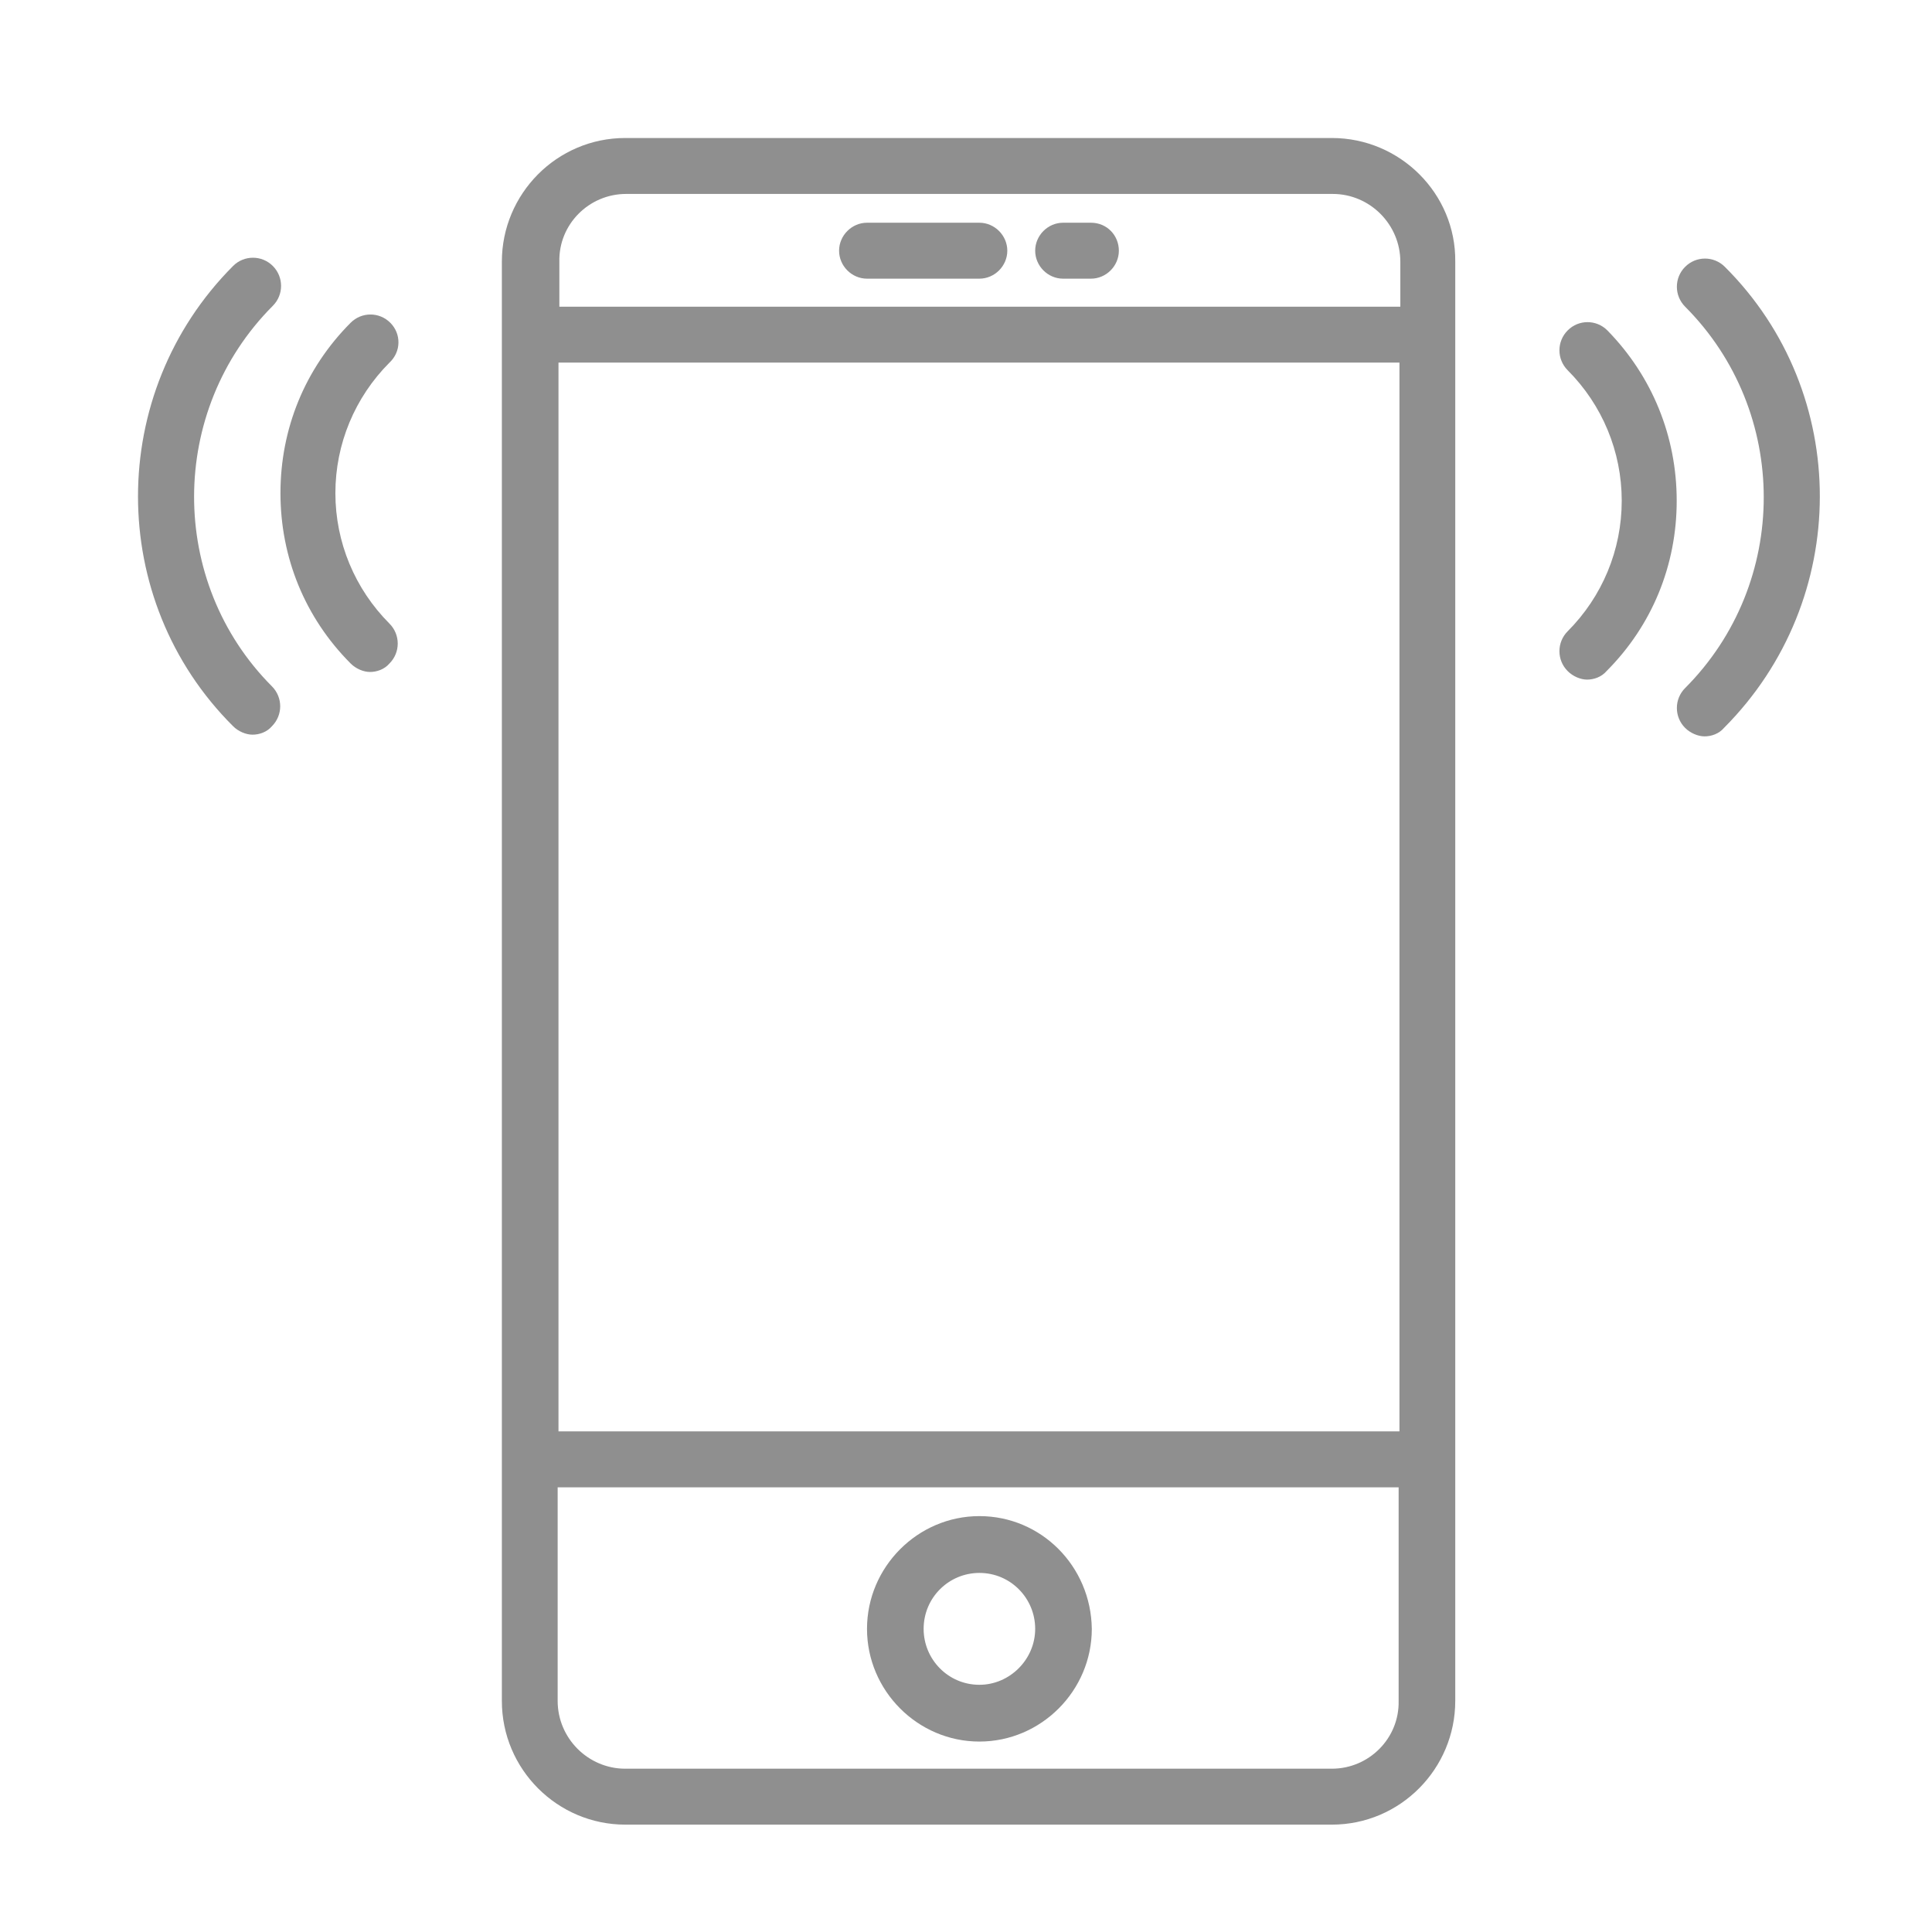
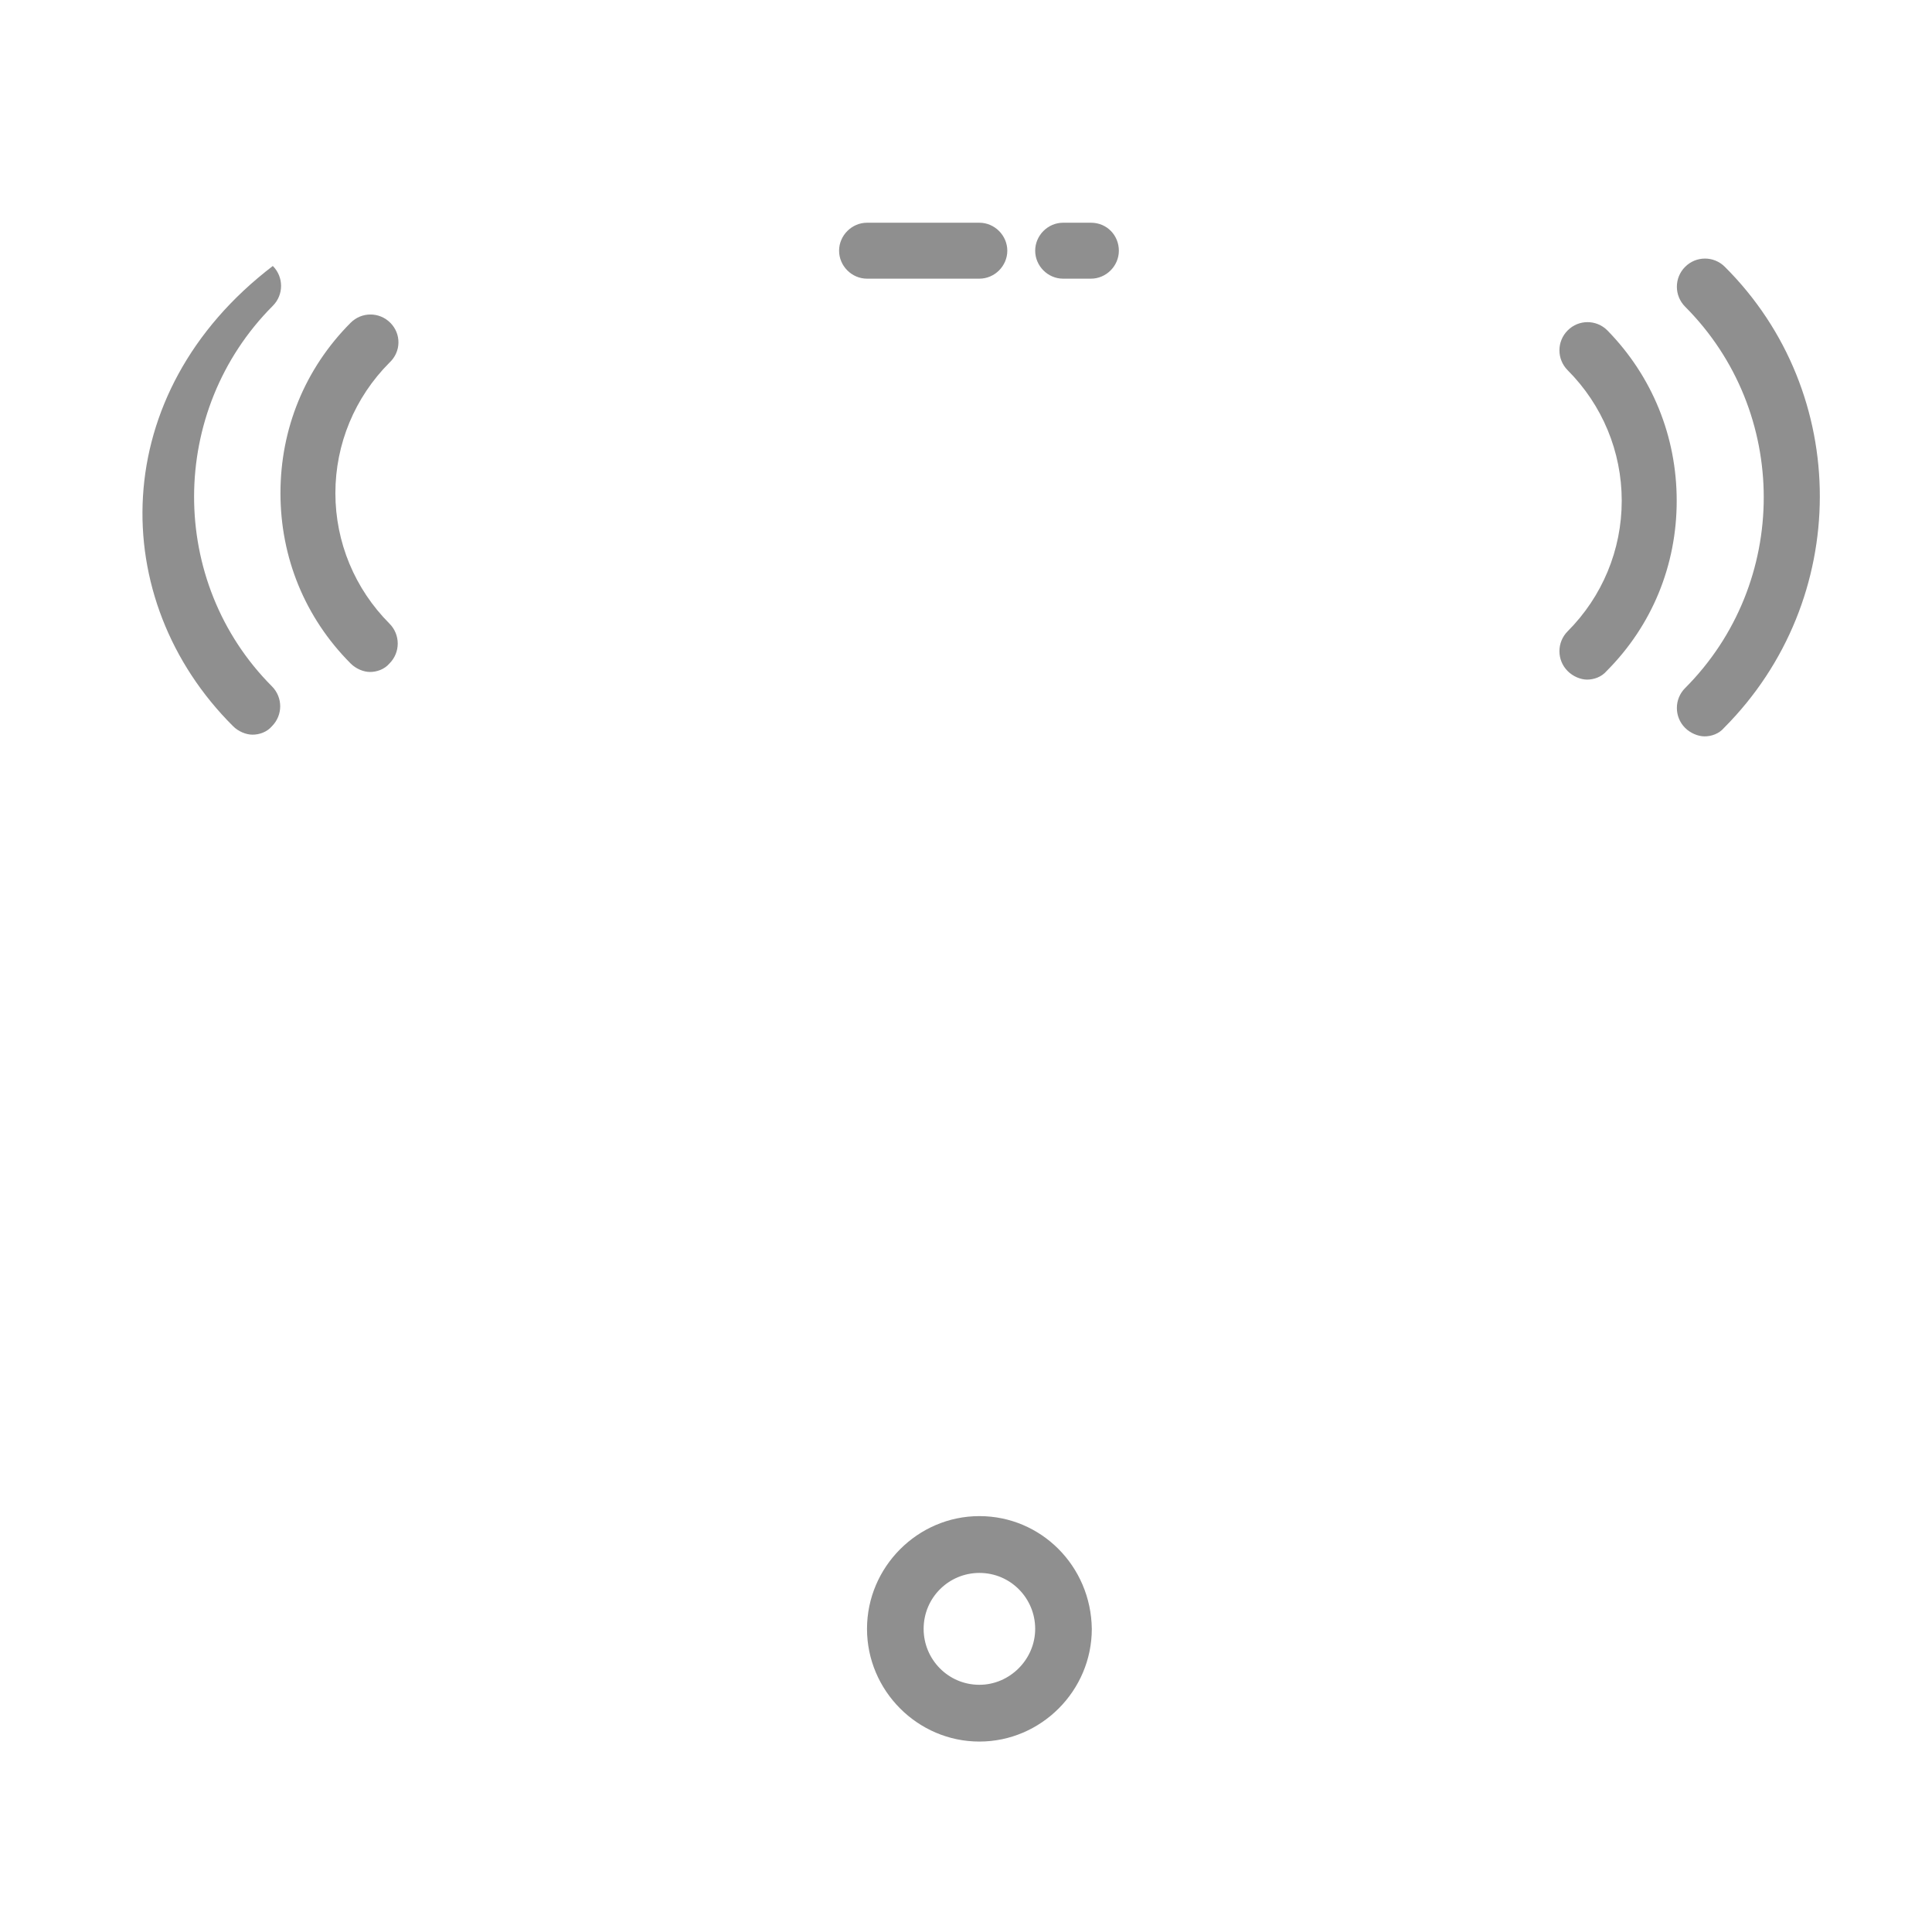
<svg xmlns="http://www.w3.org/2000/svg" width="42" height="42" viewBox="0 0 42 42" fill="none">
-   <path d="M28.953 3H13.593C12.104 3 10.91 4.216 10.91 5.69V36.976C10.91 38.468 12.123 39.666 13.593 39.666H28.953C30.442 39.666 31.636 38.45 31.636 36.976V5.69C31.654 4.216 30.442 3 28.953 3ZM12.141 7.883H30.423V31.117H12.141V7.883ZM13.611 4.216H28.972C29.78 4.216 30.442 4.879 30.442 5.69V6.667H12.16V5.69C12.141 4.879 12.803 4.216 13.611 4.216ZM28.953 38.45H13.593C12.784 38.45 12.123 37.787 12.123 36.976V32.333H30.405V36.976C30.423 37.787 29.762 38.45 28.953 38.45Z" fill="#8F8F8F" />
  <path d="M21.291 32.959C19.95 32.959 18.848 34.065 18.848 35.41C18.848 36.755 19.95 37.86 21.291 37.86C22.633 37.86 23.735 36.755 23.735 35.41C23.717 34.046 22.633 32.959 21.291 32.959ZM21.291 36.626C20.612 36.626 20.079 36.073 20.079 35.41C20.079 34.728 20.63 34.194 21.291 34.194C21.971 34.194 22.504 34.746 22.504 35.41C22.504 36.073 21.953 36.626 21.291 36.626Z" fill="#8F8F8F" />
  <path d="M18.848 6.058H21.291C21.622 6.058 21.898 5.782 21.898 5.45C21.898 5.119 21.622 4.842 21.291 4.842H18.848C18.517 4.842 18.241 5.119 18.241 5.45C18.241 5.782 18.517 6.058 18.848 6.058Z" fill="#8F8F8F" />
  <path d="M23.11 6.058H23.717C24.047 6.058 24.323 5.782 24.323 5.45C24.323 5.119 24.066 4.842 23.717 4.842H23.11C22.779 4.842 22.504 5.119 22.504 5.45C22.504 5.782 22.779 6.058 23.11 6.058Z" fill="#8F8F8F" />
  <path d="M37.497 5.801C37.258 5.561 36.872 5.561 36.633 5.801C36.394 6.04 36.394 6.427 36.633 6.667C38.912 8.951 38.912 12.673 36.633 14.958C36.394 15.197 36.394 15.585 36.633 15.824C36.743 15.934 36.909 16.008 37.056 16.008C37.203 16.008 37.368 15.953 37.478 15.824C40.253 13.042 40.253 8.546 37.497 5.801Z" fill="#8F8F8F" />
  <path d="M34.943 7.183C34.704 6.943 34.318 6.943 34.08 7.183C33.841 7.422 33.841 7.809 34.08 8.049C34.833 8.804 35.255 9.817 35.255 10.886C35.255 11.955 34.833 12.968 34.08 13.723C33.841 13.963 33.841 14.35 34.08 14.589C34.19 14.7 34.355 14.774 34.502 14.774C34.649 14.774 34.815 14.718 34.925 14.589C35.917 13.595 36.45 12.286 36.45 10.886C36.45 9.486 35.917 8.178 34.943 7.183Z" fill="#8F8F8F" />
-   <path d="M5.931 6.648C6.17 6.409 6.17 6.022 5.931 5.782C5.692 5.543 5.306 5.543 5.067 5.782C2.311 8.546 2.311 13.042 5.067 15.787C5.177 15.898 5.343 15.971 5.49 15.971C5.637 15.971 5.802 15.916 5.912 15.787C6.151 15.547 6.151 15.161 5.912 14.921C3.652 12.655 3.652 8.933 5.931 6.648Z" fill="#8F8F8F" />
+   <path d="M5.931 6.648C6.17 6.409 6.17 6.022 5.931 5.782C2.311 8.546 2.311 13.042 5.067 15.787C5.177 15.898 5.343 15.971 5.49 15.971C5.637 15.971 5.802 15.916 5.912 15.787C6.151 15.547 6.151 15.161 5.912 14.921C3.652 12.655 3.652 8.933 5.931 6.648Z" fill="#8F8F8F" />
  <path d="M8.485 7.017C8.246 6.777 7.861 6.777 7.622 7.017C6.63 8.012 6.097 9.32 6.097 10.72C6.097 12.12 6.63 13.428 7.622 14.423C7.732 14.534 7.897 14.608 8.044 14.608C8.191 14.608 8.357 14.552 8.467 14.423C8.706 14.184 8.706 13.797 8.467 13.557C7.714 12.802 7.291 11.789 7.291 10.72C7.291 9.651 7.714 8.638 8.467 7.883C8.724 7.643 8.724 7.256 8.485 7.017Z" fill="#8F8F8F" />
</svg>